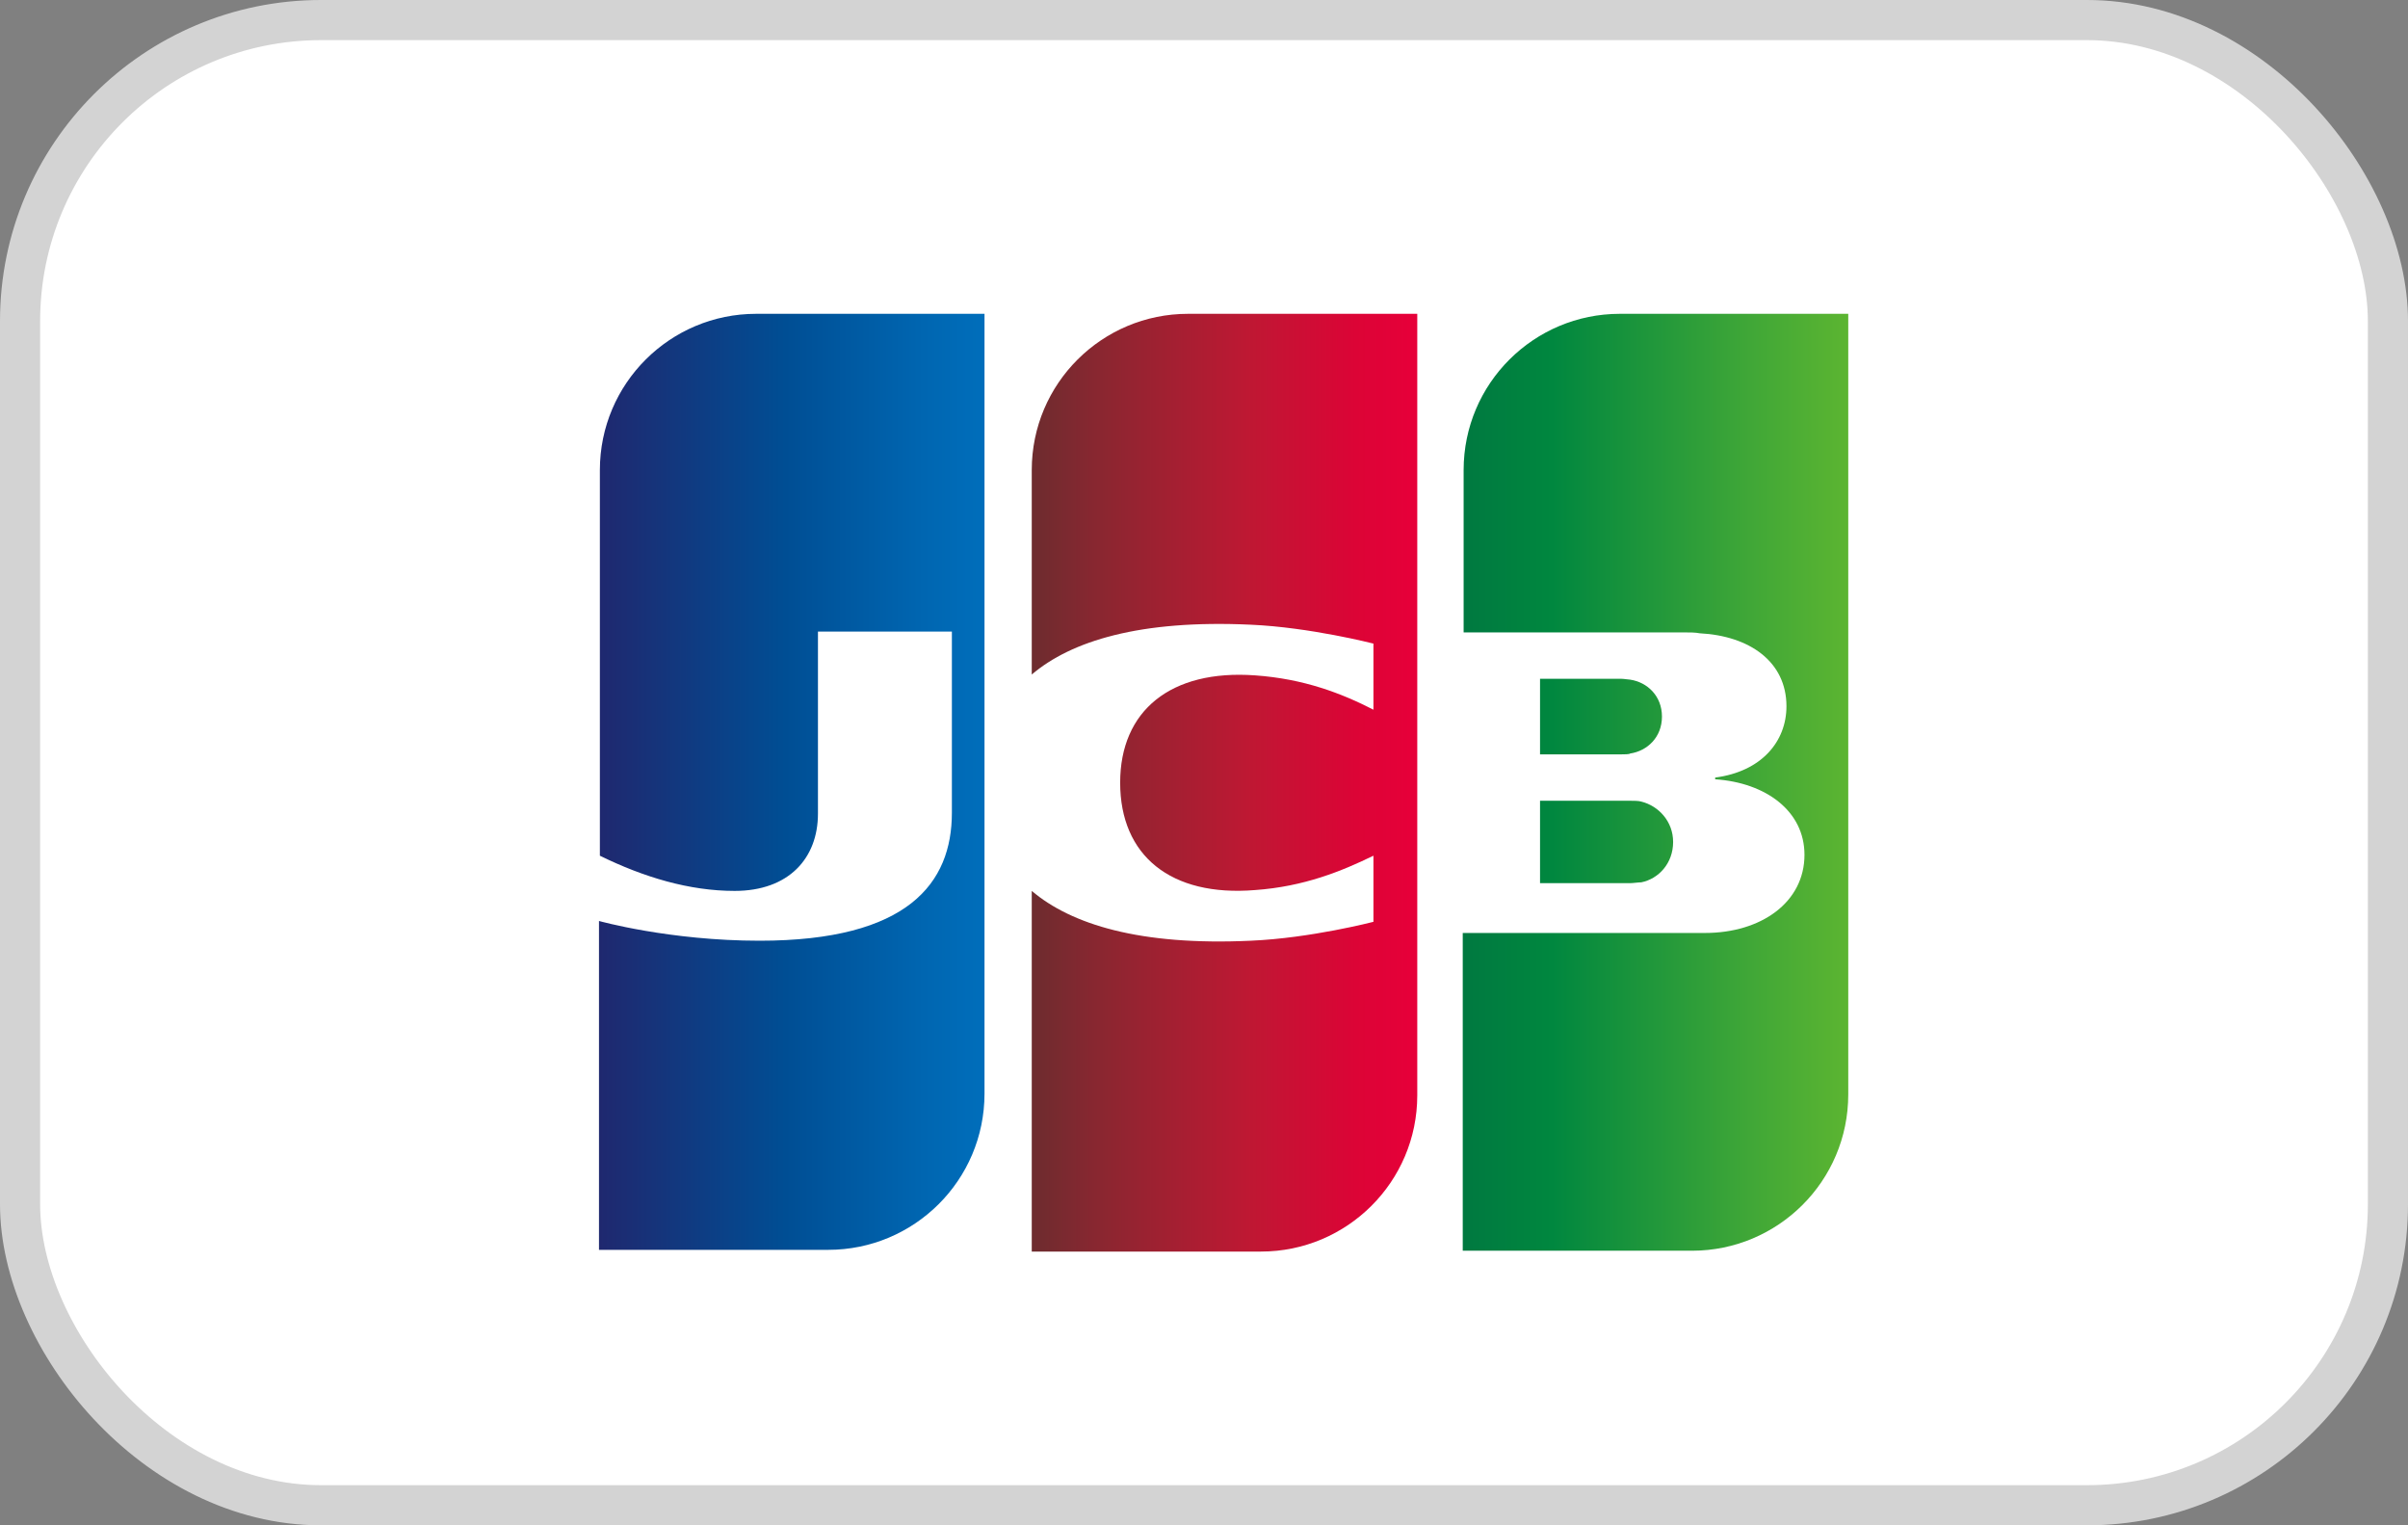
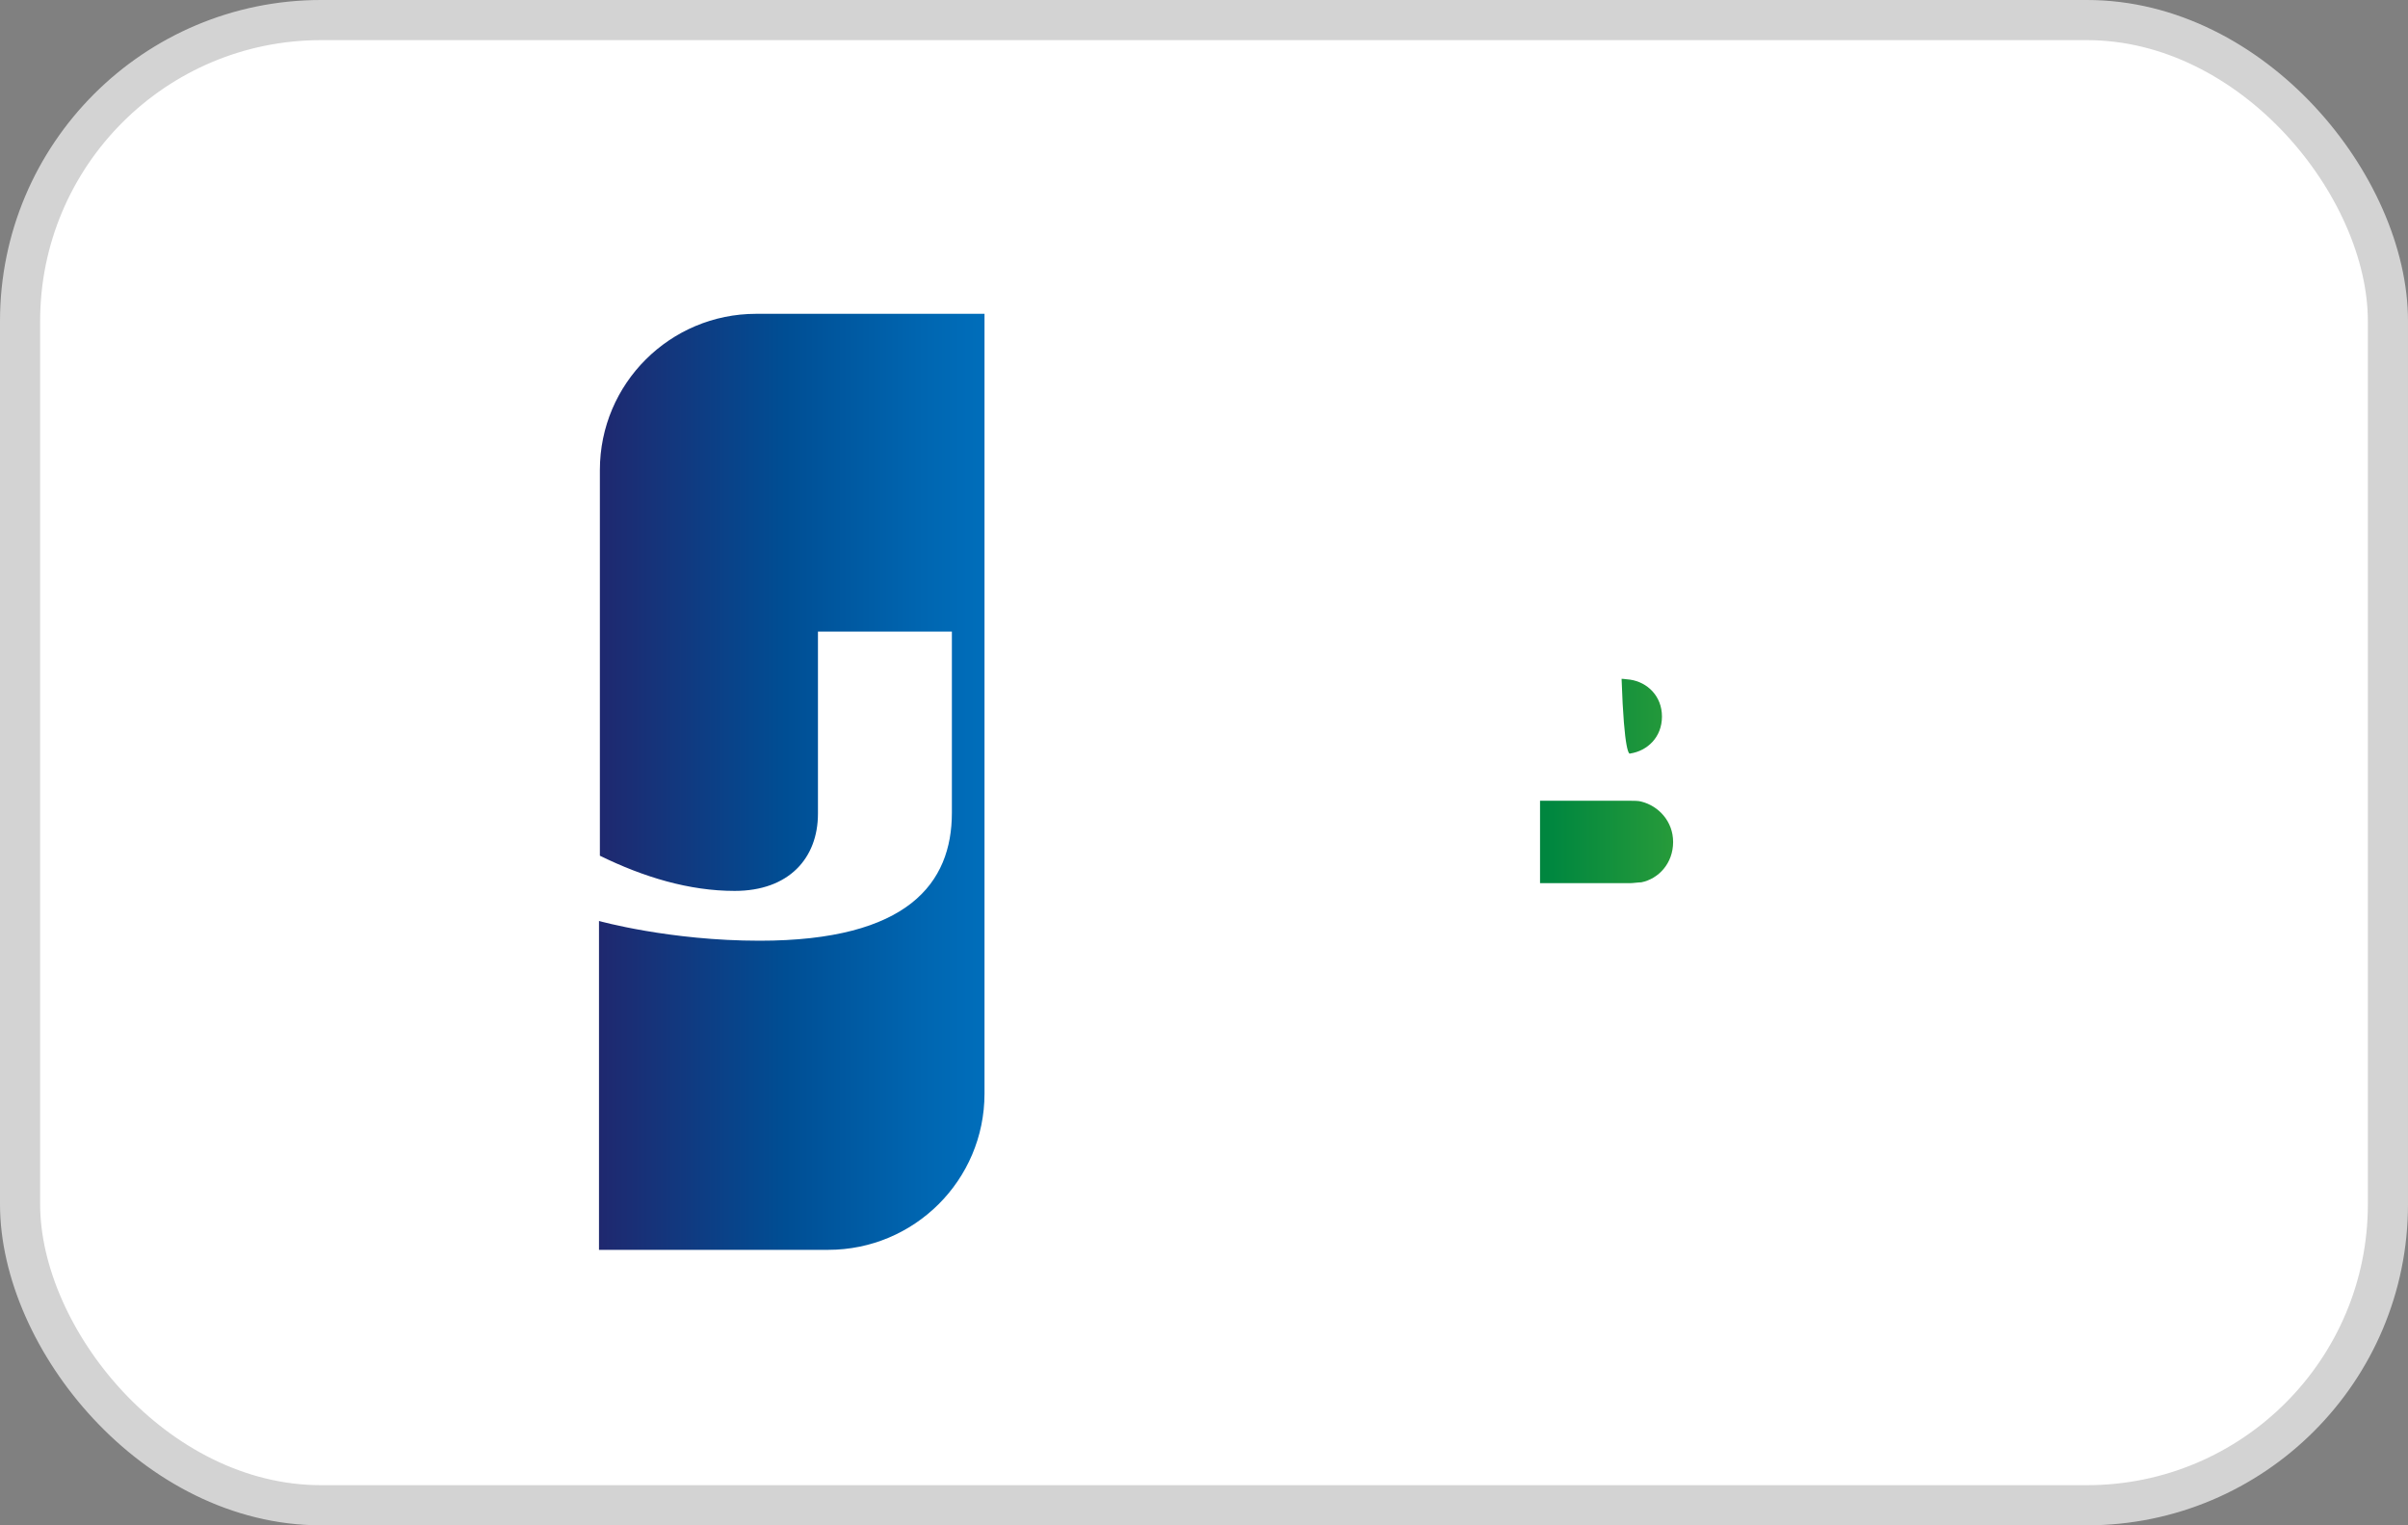
<svg xmlns="http://www.w3.org/2000/svg" width="60" height="38" viewBox="0 0 60 38" fill="none">
  <rect x="0" y="0" width="60" height="38" fill="#808080" stroke="none" />
  <rect x="0.5" y="0.5" width="59" height="37" rx="7.5" fill="white" stroke="#D3D3D3" />
  <path d="M48 27.522C48 30.517 45.561 32.956 42.566 32.956H13V11.434C13 8.439 15.439 6 18.434 6H48V27.522Z" fill="white" />
  <path d="M38.373 22.002H40.619C40.683 22.002 40.833 21.981 40.897 21.981C41.325 21.895 41.689 21.51 41.689 20.976C41.689 20.462 41.325 20.077 40.897 19.97C40.833 19.949 40.705 19.949 40.619 19.949H38.373V22.002Z" fill="url(#paint0_linear_1_133)" />
-   <path d="M40.362 7.818C38.223 7.818 36.469 9.551 36.469 11.712V15.755H41.967C42.095 15.755 42.245 15.755 42.352 15.777C43.593 15.841 44.513 16.483 44.513 17.595C44.513 18.473 43.892 19.221 42.737 19.371V19.414C43.999 19.499 44.962 20.205 44.962 21.296C44.962 22.473 43.892 23.243 42.48 23.243H36.447V31.159H42.16C44.299 31.159 46.053 29.426 46.053 27.265V7.818H40.362Z" fill="url(#paint1_linear_1_133)" />
-   <path d="M41.411 17.852C41.411 17.339 41.047 16.996 40.619 16.932C40.576 16.932 40.469 16.911 40.405 16.911H38.373V18.793H40.405C40.469 18.793 40.598 18.793 40.619 18.772C41.047 18.708 41.411 18.366 41.411 17.852Z" fill="url(#paint2_linear_1_133)" />
+   <path d="M41.411 17.852C41.411 17.339 41.047 16.996 40.619 16.932C40.576 16.932 40.469 16.911 40.405 16.911H38.373H40.405C40.469 18.793 40.598 18.793 40.619 18.772C41.047 18.708 41.411 18.366 41.411 17.852Z" fill="url(#paint2_linear_1_133)" />
  <path d="M18.84 7.818C16.701 7.818 14.947 9.551 14.947 11.712V21.318C16.038 21.853 17.172 22.195 18.306 22.195C19.653 22.195 20.381 21.382 20.381 20.27V15.734H23.718V20.248C23.718 22.002 22.627 23.436 18.926 23.436C16.68 23.436 14.925 22.944 14.925 22.944V31.137H20.637C22.777 31.137 24.531 29.405 24.531 27.244V7.818H18.84Z" fill="url(#paint3_linear_1_133)" />
-   <path d="M29.602 7.818C27.462 7.818 25.708 9.551 25.708 11.712V16.804C26.692 15.969 28.404 15.435 31.163 15.563C32.639 15.627 34.222 16.034 34.222 16.034V17.681C33.431 17.274 32.49 16.911 31.27 16.825C29.174 16.675 27.911 17.702 27.911 19.499C27.911 21.318 29.174 22.345 31.27 22.174C32.49 22.088 33.431 21.703 34.222 21.318V22.965C34.222 22.965 32.661 23.372 31.163 23.436C28.404 23.564 26.692 23.029 25.708 22.195V31.18H31.42C33.559 31.18 35.314 29.447 35.314 27.287V7.818H29.602Z" fill="url(#paint4_linear_1_133)" />
  <defs>
    <linearGradient id="paint0_linear_1_133" x1="36.465" y1="20.978" x2="46.079" y2="20.978" gradientUnits="userSpaceOnUse">
      <stop stop-color="#007940" />
      <stop offset="0.229" stop-color="#00873F" />
      <stop offset="0.743" stop-color="#40A737" />
      <stop offset="1" stop-color="#5CB531" />
    </linearGradient>
    <linearGradient id="paint1_linear_1_133" x1="36.465" y1="19.479" x2="46.079" y2="19.479" gradientUnits="userSpaceOnUse">
      <stop stop-color="#007940" />
      <stop offset="0.229" stop-color="#00873F" />
      <stop offset="0.743" stop-color="#40A737" />
      <stop offset="1" stop-color="#5CB531" />
    </linearGradient>
    <linearGradient id="paint2_linear_1_133" x1="36.465" y1="17.849" x2="46.079" y2="17.849" gradientUnits="userSpaceOnUse">
      <stop stop-color="#007940" />
      <stop offset="0.229" stop-color="#00873F" />
      <stop offset="0.743" stop-color="#40A737" />
      <stop offset="1" stop-color="#5CB531" />
    </linearGradient>
    <linearGradient id="paint3_linear_1_133" x1="14.942" y1="19.479" x2="24.705" y2="19.479" gradientUnits="userSpaceOnUse">
      <stop stop-color="#1F286F" />
      <stop offset="0.475" stop-color="#004E94" />
      <stop offset="0.826" stop-color="#0066B1" />
      <stop offset="1" stop-color="#006FBC" />
    </linearGradient>
    <linearGradient id="paint4_linear_1_133" x1="25.652" y1="19.479" x2="35.134" y2="19.479" gradientUnits="userSpaceOnUse">
      <stop stop-color="#6C2C2F" />
      <stop offset="0.173" stop-color="#882730" />
      <stop offset="0.573" stop-color="#BE1833" />
      <stop offset="0.859" stop-color="#DC0436" />
      <stop offset="1" stop-color="#E60039" />
    </linearGradient>
  </defs>
</svg>